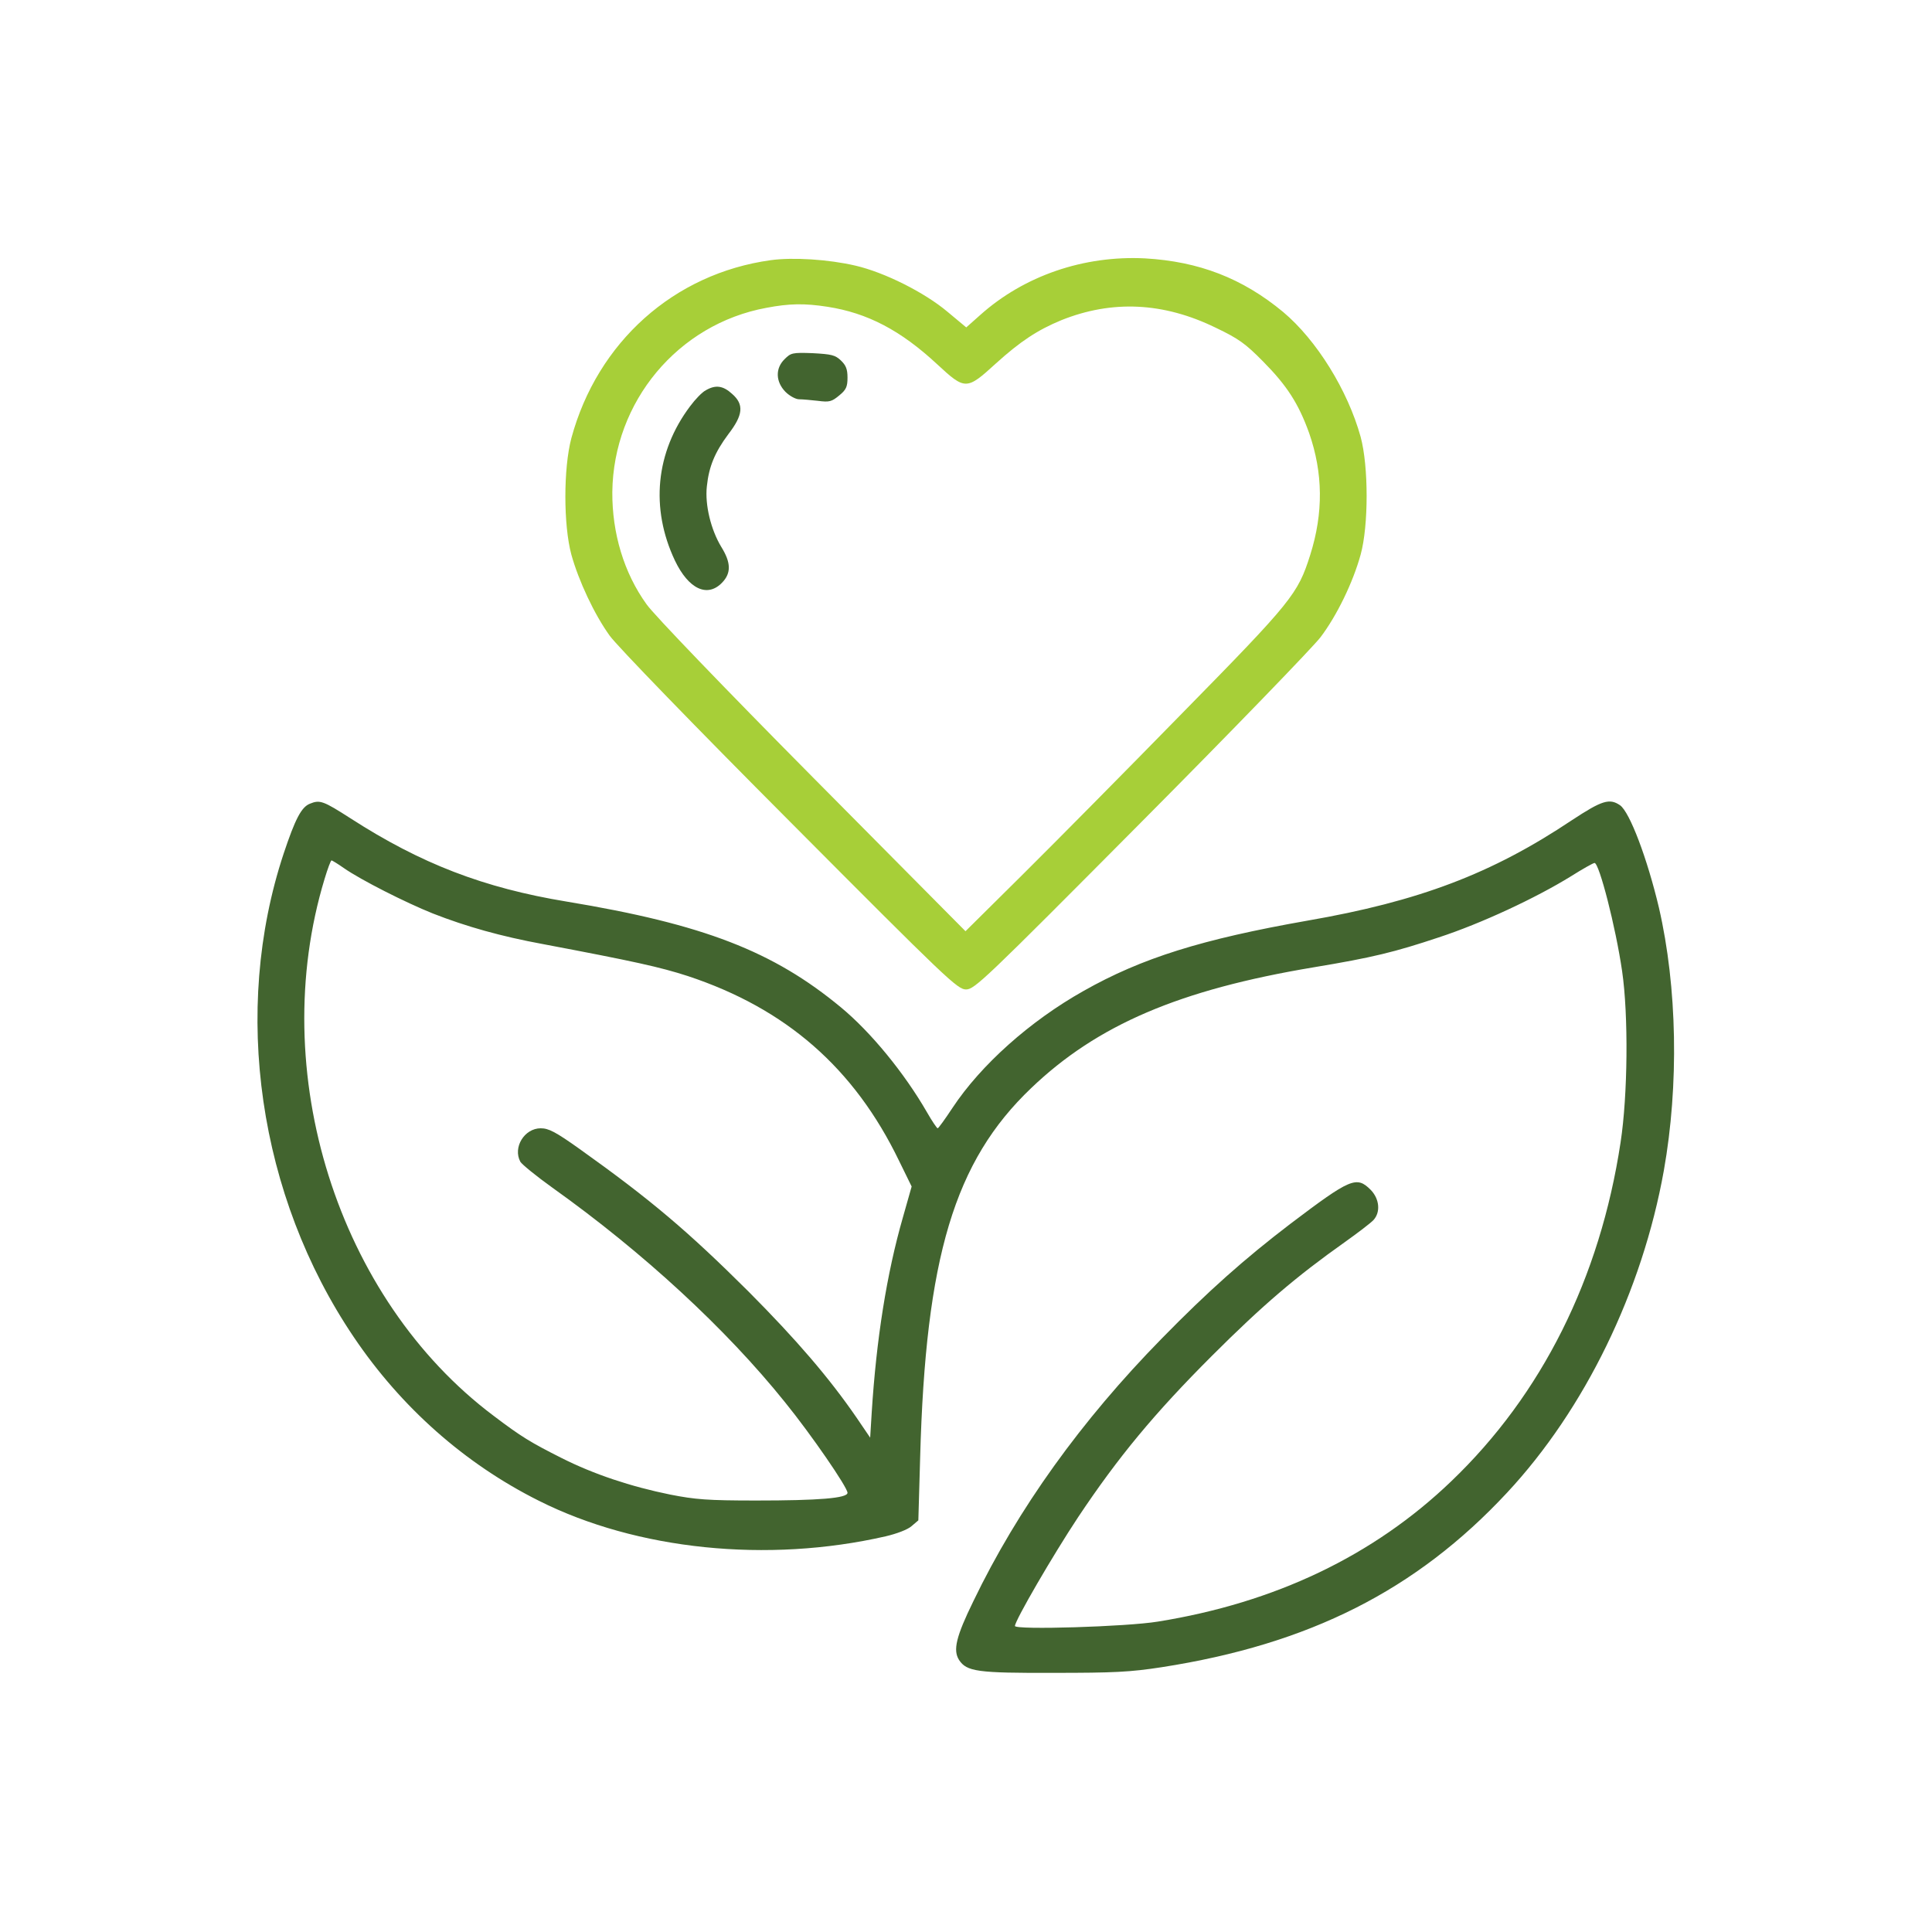
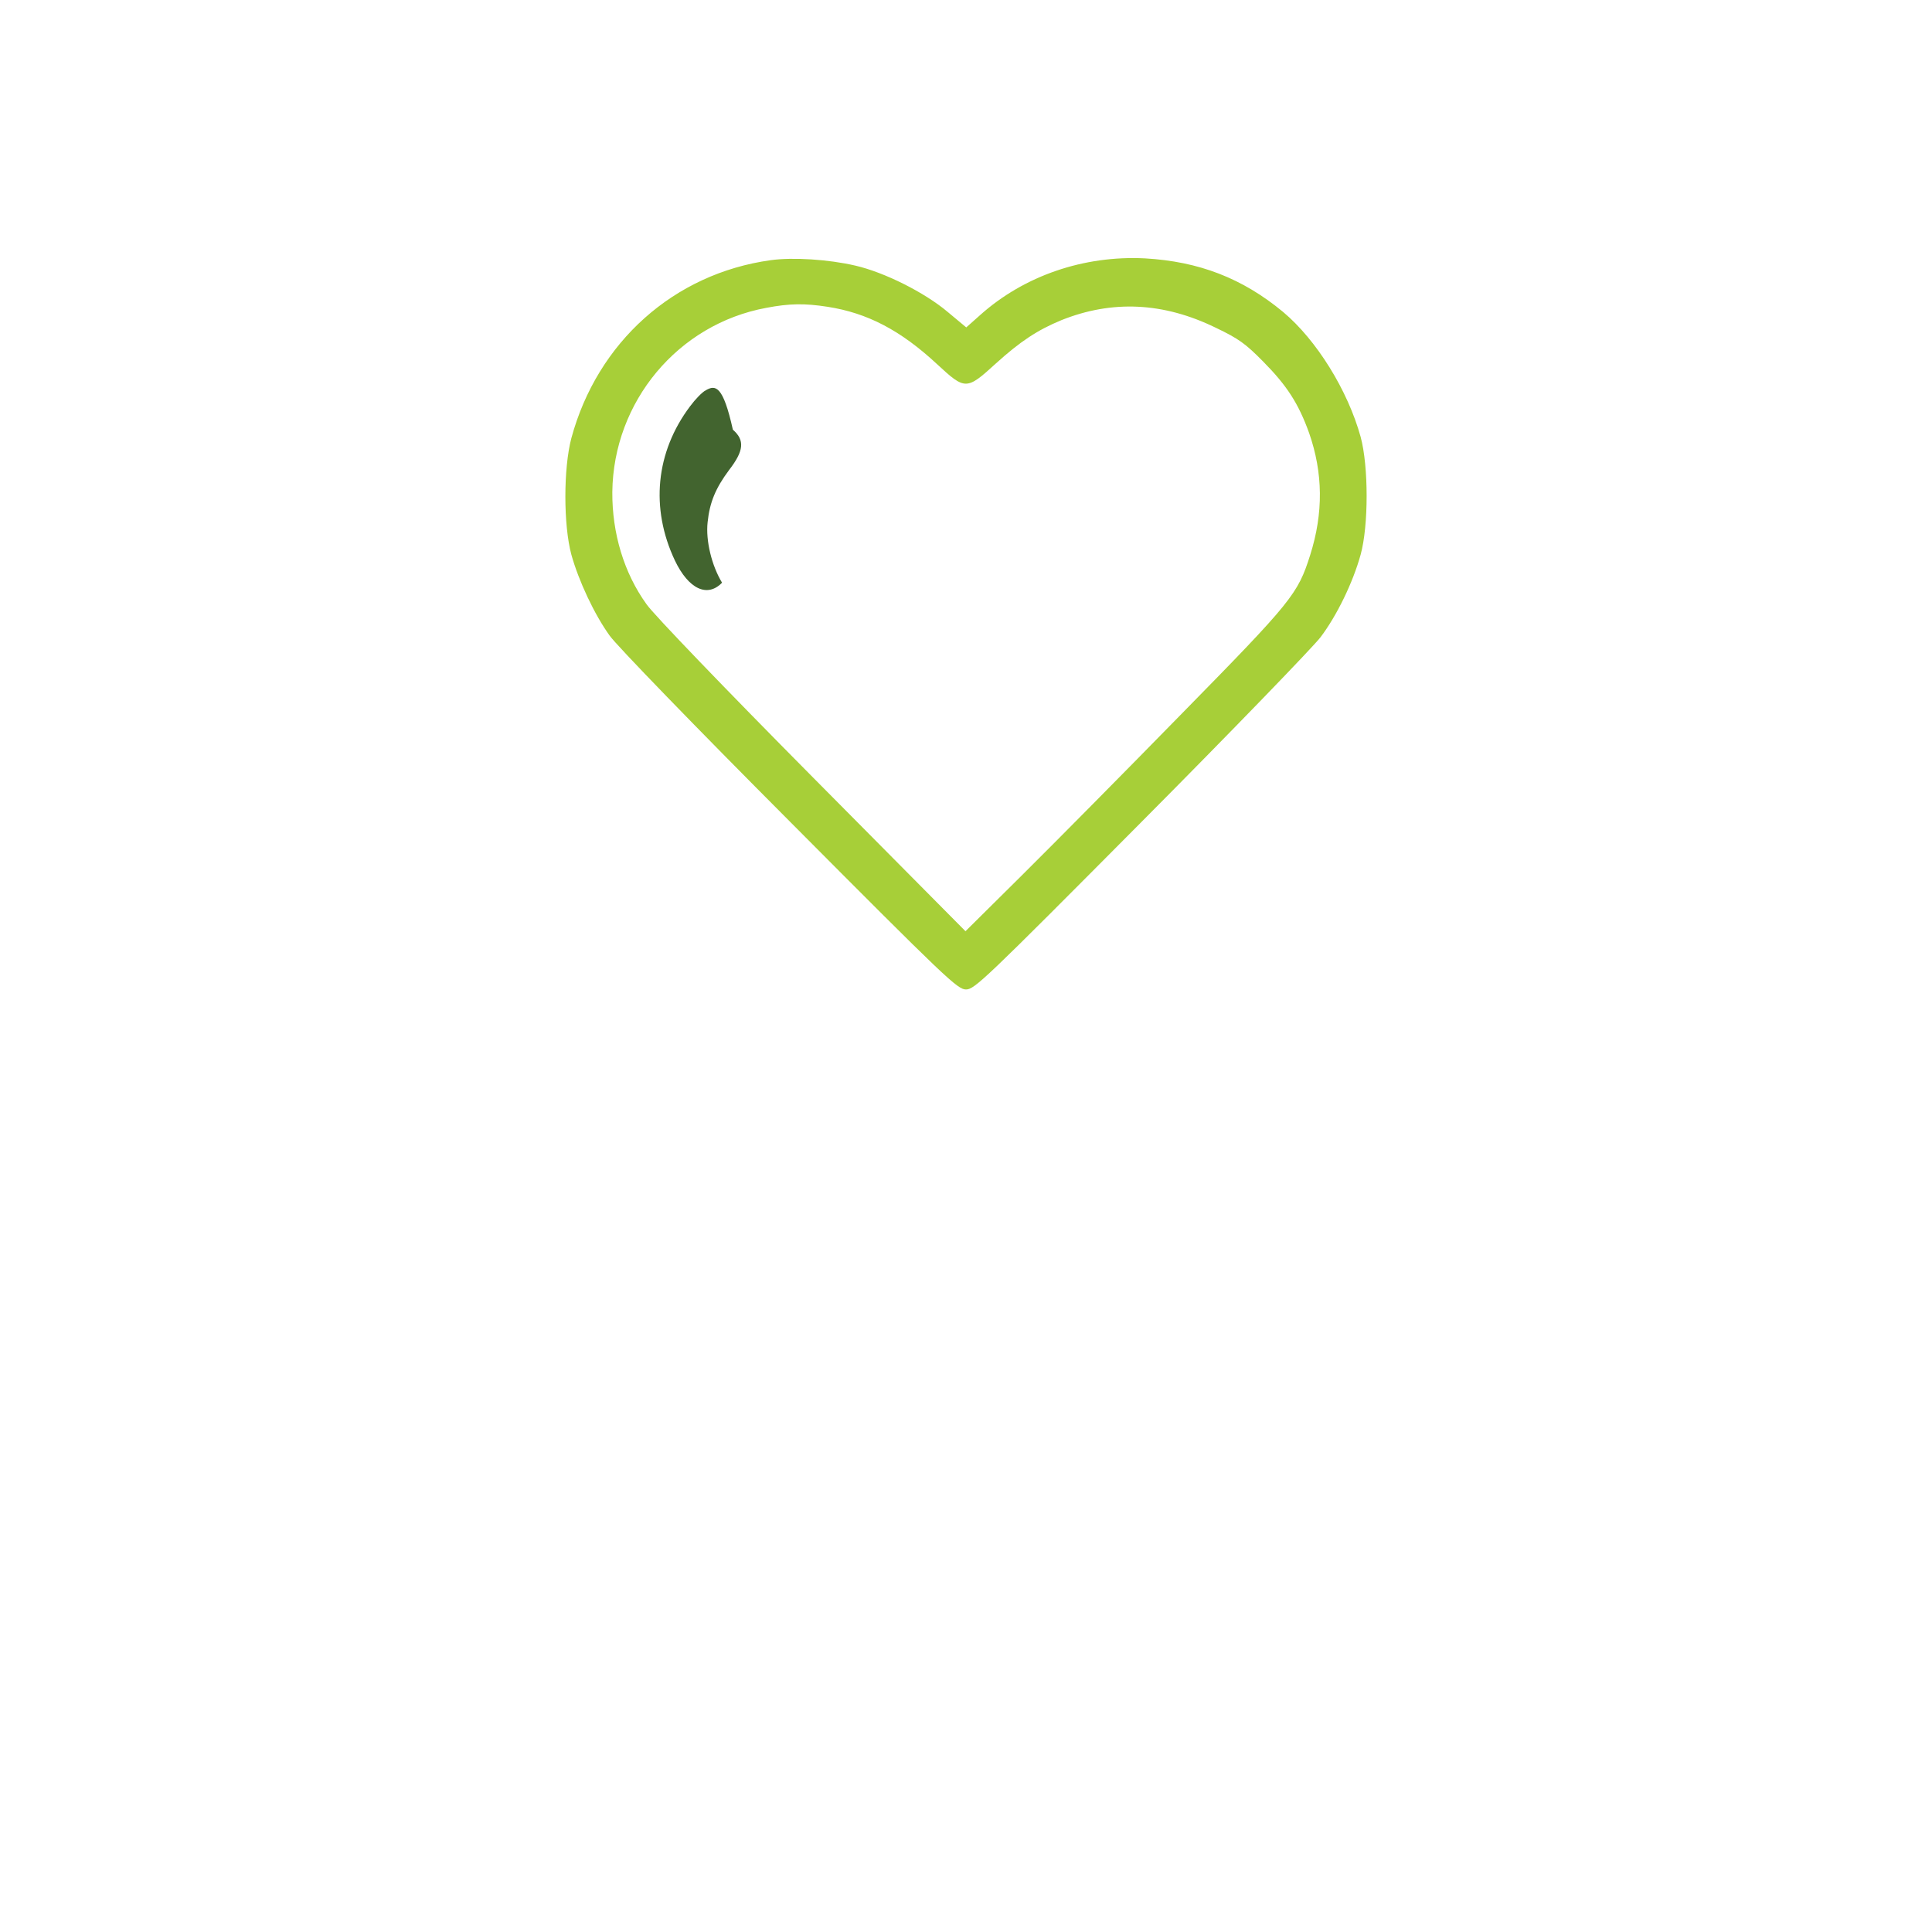
<svg xmlns="http://www.w3.org/2000/svg" version="1.1" id="Layer_1" x="0px" y="0px" viewBox="0 0 750 750" style="enable-background:new 0 0 750 750;" xml:space="preserve">
  <style type="text/css">
	.st0{fill:#A7CF38;}
	.st1{fill:#42642F;}
</style>
  <g transform="translate(0,750) scale(0.1,-0.1)">
    <path class="st0" d="M2992,6490c-376-52-673-318-774-691c-31-117-31-337,0-452c28-101,89-232,149-315c27-38,329-350,698-720   c611-614,652-653,685-653s70,35,679,648c354,356,667,680,697,719c63,83,126,212,156,321c31,112,31,343,0,457   c-50,181-171,376-301,485c-158,131-327,196-536,208c-237,12-469-67-640-220l-54-48l-72,60c-90,76-246,154-359,180   C3217,6493,3078,6502,2992,6490z M3213,6309c154-24,283-91,425-223c109-101,114-101,228,3c95,86,162,130,254,168   c197,79,396,70,599-29c90-43,116-62,185-132c92-93,137-163,178-277c54-155,56-310,4-474c-48-151-69-178-498-615   c-218-223-496-504-618-625l-222-220l-595,600c-338,341-616,630-643,669c-88,122-134,276-133,436c4,351,255,652,598,715   C3064,6322,3123,6323,3213,6309z" />
-     <path class="st1" d="M3046,6106c-37-36-35-88,3-127c16-16,40-29,53-29s46-3,73-6c45-6,54-3,83,21c27,22,32,34,32,69   c0,33-6,48-26,67c-22,21-37,24-109,28C3076,6132,3070,6130,3046,6106z" />
-     <path class="st1" d="M2740,5985c-14-7-41-35-61-62c-134-178-155-396-59-599c53-111,126-145,183-86c36,37,35,78-3,139   c-40,66-64,163-56,235c8,77,31,132,83,202c58,75,62,116,15,157C2807,6003,2778,6007,2740,5985z" />
-     <path class="st1" d="M1203,4380c-33-13-57-59-102-194c-202-610-98-1328,272-1876c184-273,431-492,719-636c380-191,887-243,1346-138   c43,10,85,26,100,39l27,23l7,244c21,777,133,1150,431,1434c256,245,575,382,1097,469c229,38,314,59,485,116c165,54,377,153,513,237   c46,29,87,52,92,52c18,0,82-248,107-420c25-171,22-483-6-665c-80-528-306-979-657-1315c-302-290-685-472-1139-545   c-121-20-555-33-555-17c0,21,147,274,245,422c156,234,296,403,519,626c198,198,330,310,515,441c52,37,103,76,113,87   c28,31,23,82-11,117c-55,55-78,45-312-132c-178-136-319-261-499-445c-313-319-559-662-731-1019c-68-139-80-191-56-229   c30-45,70-51,367-50c234,0,297,3,420,22c572,89,987,298,1340,677c302,324,525,782,609,1251c59,332,52,712-19,1020   c-45,190-113,371-151,398c-41,28-70,19-187-58c-311-208-594-315-1027-390c-409-72-643-145-869-273c-208-117-398-287-508-453   c-29-44-55-80-58-80s-22,28-42,63c-87,151-217,310-333,406c-263,218-533,323-1065,411c-322,53-566,147-839,323   C1255,4391,1242,4396,1203,4380z M1335,4130c66-46,240-134,345-176c130-51,265-89,428-119c354-67,454-89,562-124   c381-126,646-357,820-717l49-100l-34-120c-63-219-103-473-121-757l-6-98l-53,78c-106,154-232,301-419,489c-235,234-380,357-655,553   c-94,67-121,81-152,81c-63,0-109-74-79-130c6-10,62-56,125-101c352-251,673-547,902-832c103-127,243-331,243-352s-111-30-355-30   c-189,0-236,4-333,23c-153,31-297,79-422,142c-119,60-156,82-264,164c-606,455-883,1336-656,2084c12,40,24,72,27,72   C1289,4160,1311,4147,1335,4130z" />
+     <path class="st1" d="M2740,5985c-14-7-41-35-61-62c-134-178-155-396-59-599c53-111,126-145,183-86c-40,66-64,163-56,235c8,77,31,132,83,202c58,75,62,116,15,157C2807,6003,2778,6007,2740,5985z" />
  </g>
</svg>